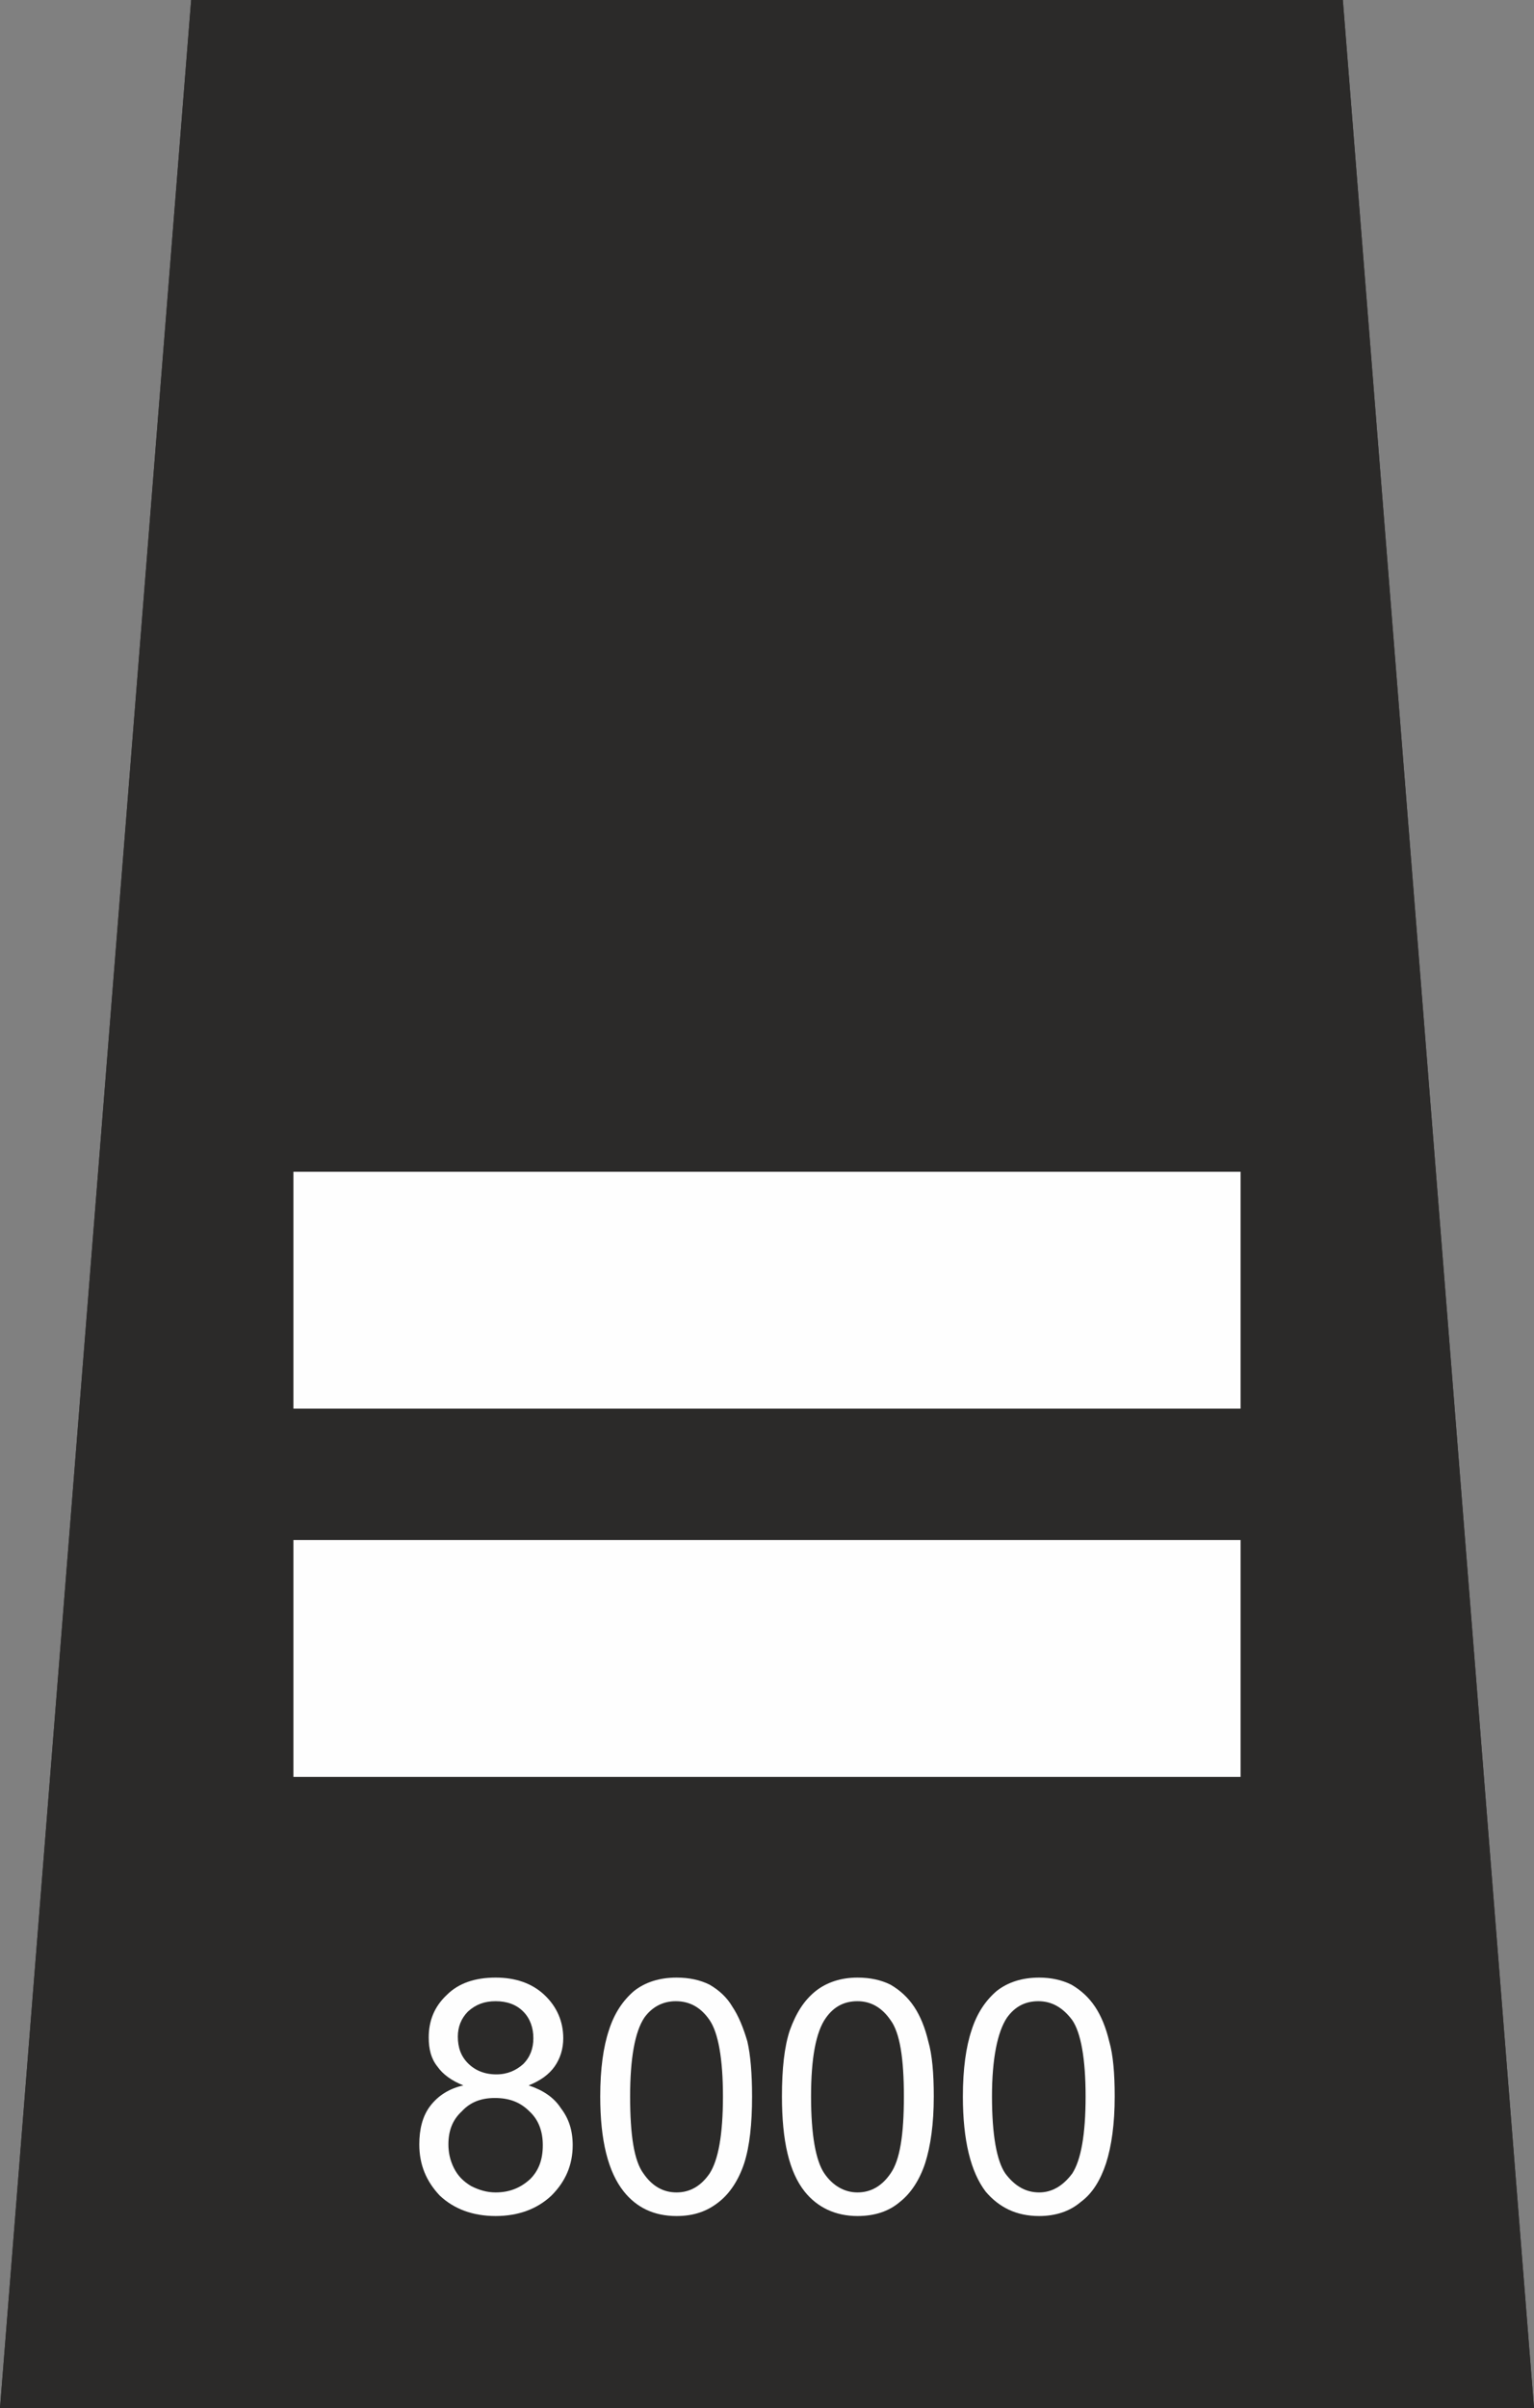
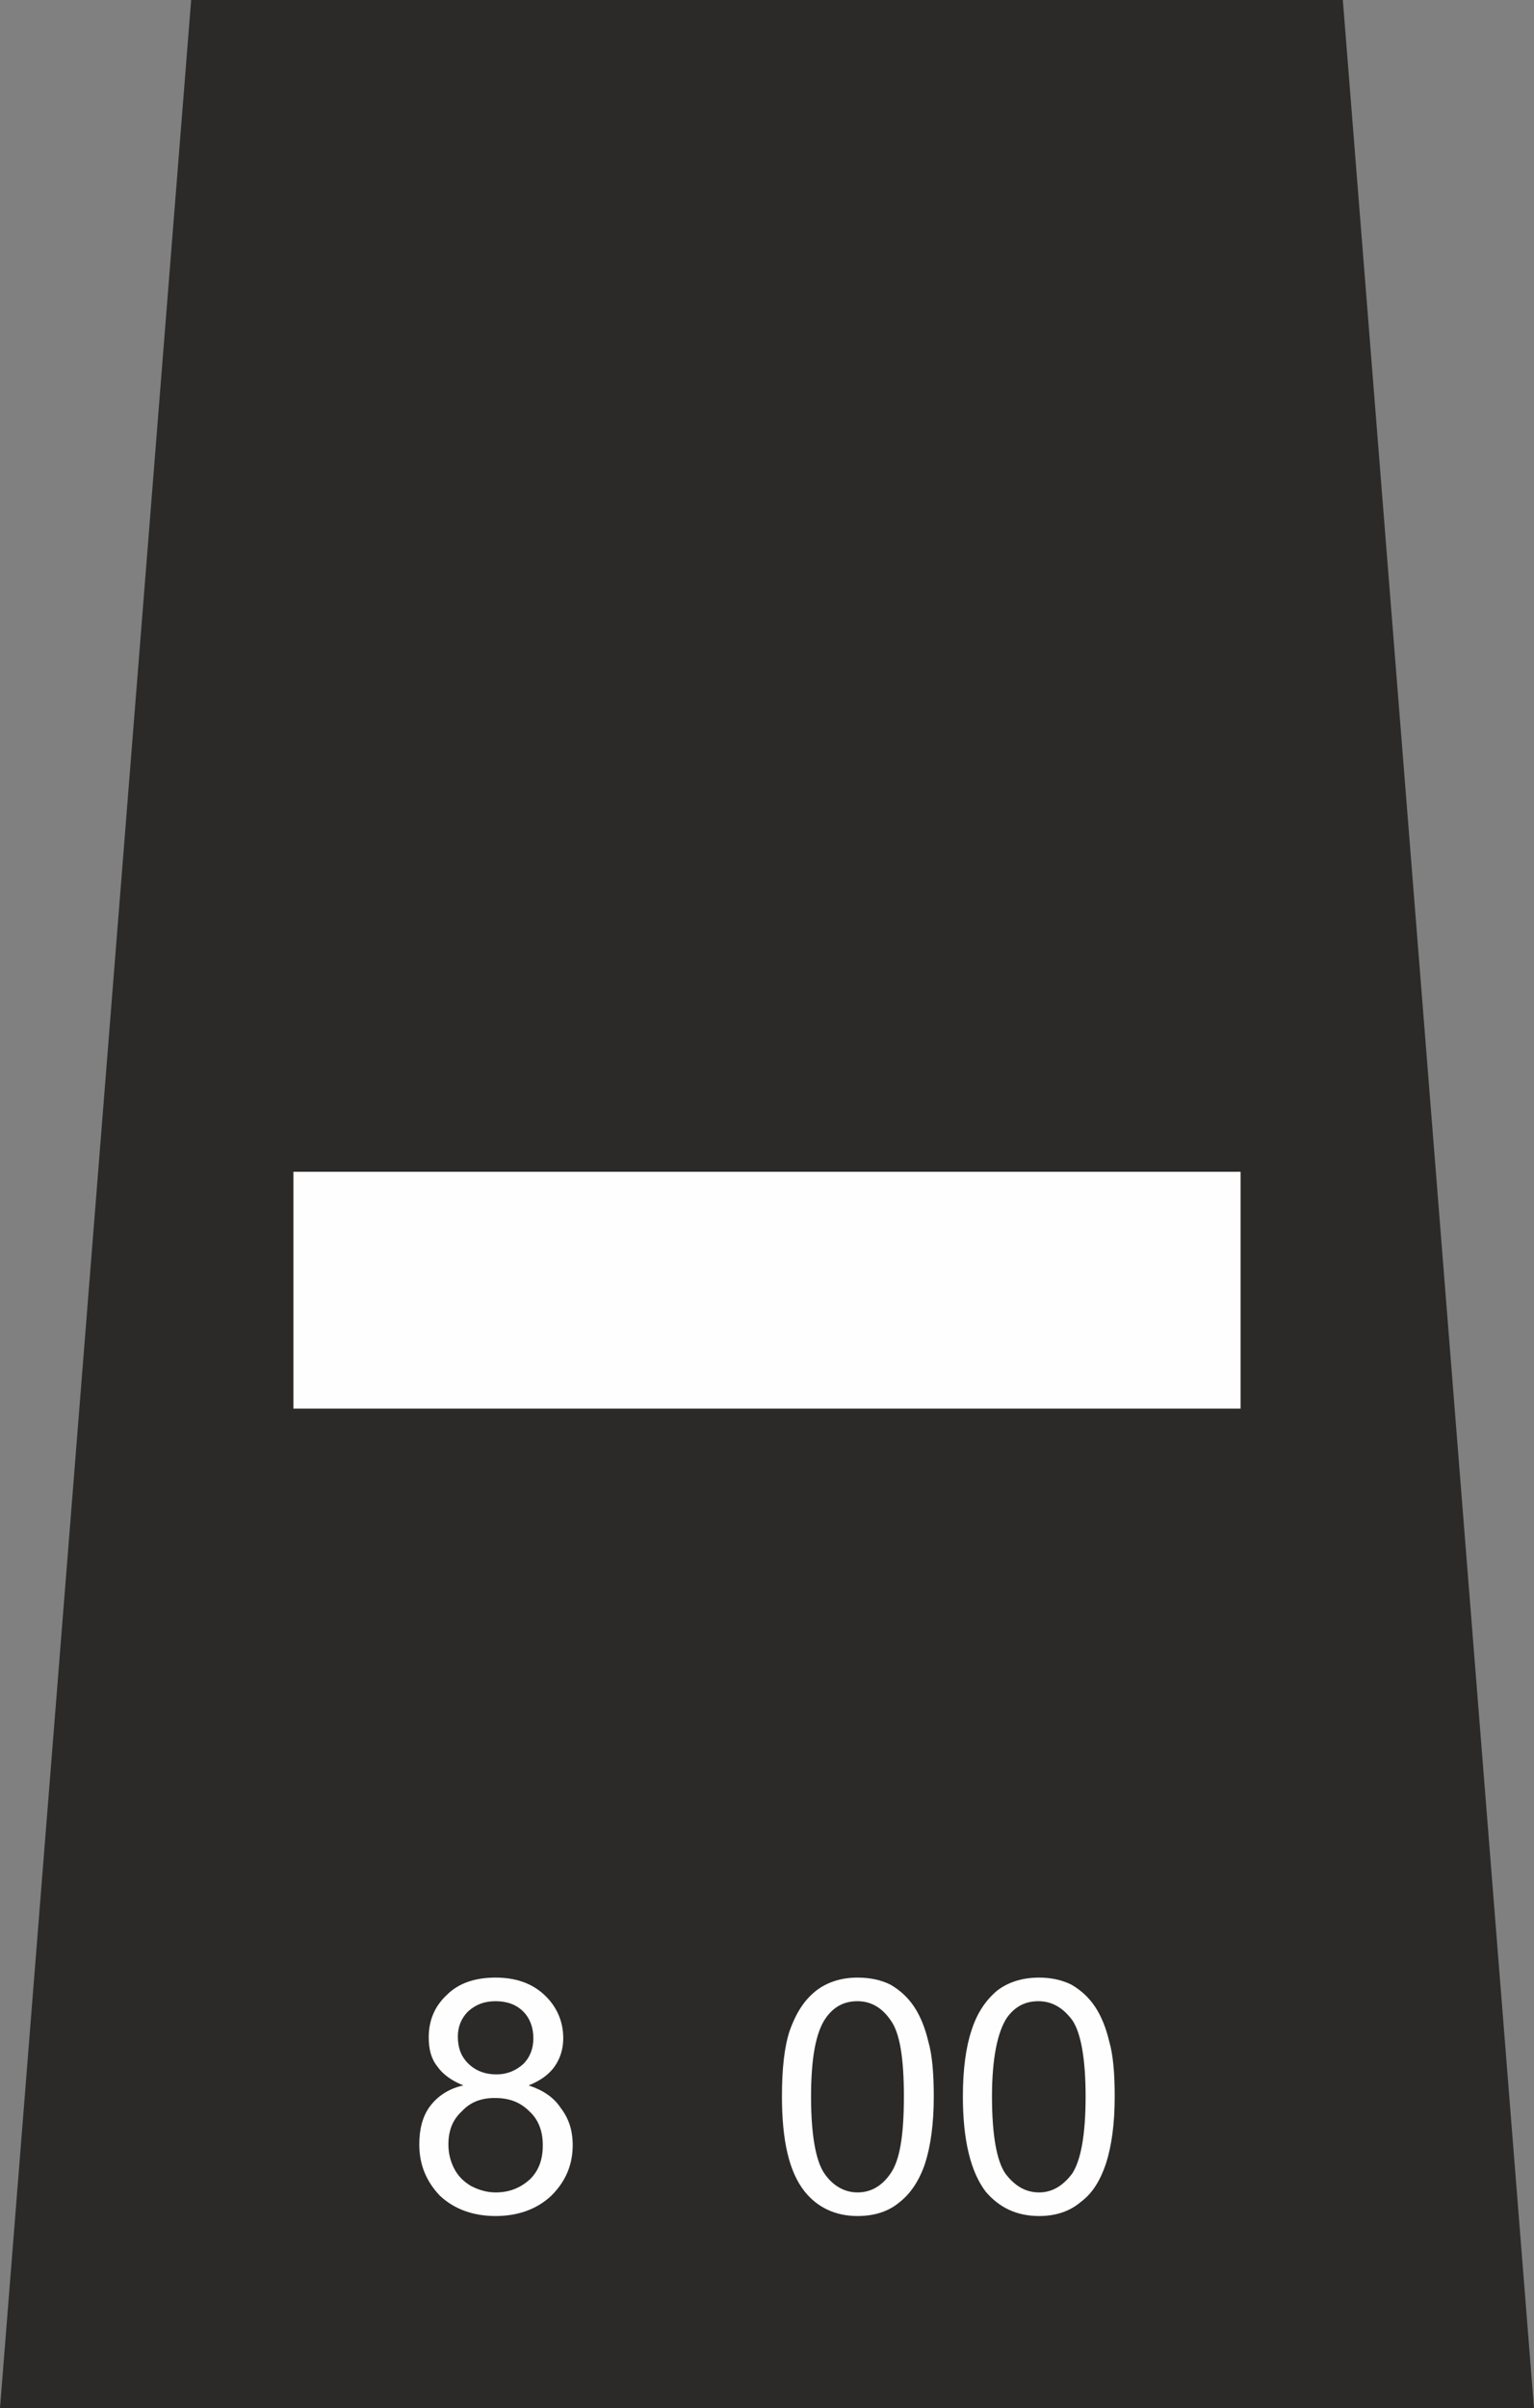
<svg xmlns="http://www.w3.org/2000/svg" xml:space="preserve" width="39.864mm" height="62.556mm" version="1.1" style="shape-rendering:geometricPrecision; text-rendering:geometricPrecision; image-rendering:optimizeQuality; fill-rule:evenodd; clip-rule:evenodd" viewBox="0 0 1950 3060">
  <rect x="0" y="0" width="1950" height="3060" fill="#808080" stroke="none" />
  <defs>
    <style type="text/css">
   
    .fil1 {fill:#FEFEFE}
    .fil0 {fill:#2B2A29}
    .fil2 {fill:#FEFEFE;fill-rule:nonzero}
   
  </style>
  </defs>
  <g id="svg2">
-     <polygon class="fil0" points="1707,0 1950,3060 975,3060 0,3060 243,0 " />
-     <rect class="fil1" x="385" y="1957" width="1204" height="301" />
    <path class="fil2" d="M589 2592c-15,-5 -26,-13 -33,-24 -8,-10 -11,-22 -11,-36 0,-22 8,-40 23,-55 16,-14 36,-22 62,-22 26,0 47,8 62,23 16,15 24,33 24,55 0,13 -4,25 -11,36 -7,10 -18,18 -33,23 18,6 32,16 42,29 9,13 14,29 14,47 0,25 -9,47 -27,64 -18,17 -41,26 -71,26 -29,0 -52,-9 -70,-26 -18,-17 -27,-39 -27,-65 0,-19 5,-35 15,-48 9,-13 23,-22 41,-27zm-7 -62c0,14 5,26 13,35 9,9 21,13 36,13 14,0 25,-4 34,-13 9,-9 14,-20 14,-33 0,-13 -5,-24 -14,-33 -9,-10 -21,-14 -35,-14 -14,0 -25,4 -34,13 -9,9 -14,20 -14,32zm-12 137c0,11 2,21 7,31 5,9 12,17 22,22 10,5 21,8 32,8 17,0 32,-6 43,-17 11,-11 17,-25 17,-42 0,-18 -6,-32 -18,-44 -11,-11 -26,-17 -44,-17 -17,0 -31,6 -42,17 -11,11 -17,25 -17,42z" />
    <path id="1" class="fil2" d="M764 2607c0,-35 3,-64 10,-85 8,-22 18,-38 33,-50 14,-11 32,-17 53,-17 16,0 30,3 42,10 12,6 22,15 30,27 7,12 13,27 18,45 4,17 7,40 7,70 0,34 -4,63 -11,84 -7,21 -18,38 -32,49 -14,12 -32,18 -54,18 -28,0 -51,-10 -67,-31 -20,-24 -29,-65 -29,-120zm37 0c0,49 6,81 17,97 11,16 25,24 42,24 17,0 31,-8 42,-24 12,-16 17,-49 17,-97 0,-49 -5,-82 -17,-98 -11,-16 -25,-24 -42,-24 -17,0 -30,7 -40,22 -13,18 -19,51 -19,100z" />
-     <path id="2" class="fil2" d="M994 2607c0,-35 4,-64 11,-85 7,-22 18,-38 32,-50 14,-11 32,-17 53,-17 16,0 30,3 42,10 12,6 22,15 30,27 8,12 14,27 18,45 5,17 7,40 7,70 0,34 -4,63 -11,84 -7,21 -18,38 -32,49 -14,12 -32,18 -54,18 -28,0 -51,-10 -67,-31 -19,-24 -29,-65 -29,-120zm37 0c0,49 6,81 17,97 12,16 26,24 42,24 17,0 31,-8 43,-24 11,-16 17,-49 17,-97 0,-49 -6,-82 -17,-98 -12,-16 -26,-24 -43,-24 -17,0 -30,7 -40,22 -13,18 -19,51 -19,100z" />
-     <path id="3" class="fil2" d="M1224 2607c0,-35 4,-64 11,-85 7,-22 18,-38 32,-50 14,-11 32,-17 54,-17 16,0 30,3 42,10 12,6 22,15 29,27 8,12 14,27 19,45 4,17 6,40 6,70 0,34 -3,63 -10,84 -8,21 -18,38 -32,49 -15,12 -33,18 -54,18 -29,0 -51,-10 -67,-31 -20,-24 -30,-65 -30,-120zm38 0c0,49 5,81 17,97 11,16 25,24 42,24 16,0 31,-8 42,-24 11,-16 17,-49 17,-97 0,-49 -6,-82 -17,-98 -11,-16 -26,-24 -43,-24 -16,0 -30,7 -40,22 -12,18 -18,51 -18,100z" />
+     <path id="3" class="fil2" d="M1224 2607c0,-35 4,-64 11,-85 7,-22 18,-38 32,-50 14,-11 32,-17 54,-17 16,0 30,3 42,10 12,6 22,15 29,27 8,12 14,27 19,45 4,17 6,40 6,70 0,34 -3,63 -10,84 -8,21 -18,38 -32,49 -15,12 -33,18 -54,18 -29,0 -51,-10 -67,-31 -20,-24 -30,-65 -30,-120zc0,49 5,81 17,97 11,16 25,24 42,24 16,0 31,-8 42,-24 11,-16 17,-49 17,-97 0,-49 -6,-82 -17,-98 -11,-16 -26,-24 -43,-24 -16,0 -30,7 -40,22 -12,18 -18,51 -18,100z" />
    <polygon class="fil0" points="1707,0 1950,3060 975,3060 0,3060 243,0 " />
-     <rect class="fil1" x="373" y="1957" width="1204" height="301" />
    <path class="fil2" d="M589 2650c-15,-6 -26,-14 -33,-24 -8,-10 -11,-22 -11,-37 0,-21 7,-39 23,-54 15,-15 36,-22 62,-22 25,0 46,7 62,22 16,15 24,34 24,55 0,14 -4,26 -11,36 -7,10 -18,18 -33,24 18,6 32,15 41,29 10,13 15,28 15,47 0,25 -9,46 -27,64 -18,17 -42,26 -71,26 -29,0 -53,-9 -71,-26 -17,-18 -26,-39 -26,-65 0,-19 4,-36 14,-49 10,-13 24,-22 42,-26zm-7 -62c0,14 4,25 13,34 9,9 21,14 36,14 14,0 25,-5 34,-13 9,-9 13,-20 13,-33 0,-13 -4,-25 -13,-34 -9,-9 -21,-13 -35,-13 -14,0 -25,4 -35,13 -9,9 -13,20 -13,32zm-12 137c0,10 2,20 7,30 5,10 12,17 22,23 10,5 20,8 31,8 18,0 32,-6 44,-17 11,-11 16,-25 16,-43 0,-17 -5,-32 -17,-43 -12,-12 -26,-17 -44,-17 -17,0 -31,5 -42,17 -12,11 -17,25 -17,42z" />
-     <path id="1" class="fil2" d="M763 2664c0,-35 4,-63 11,-84 7,-22 18,-38 32,-50 14,-11 32,-17 54,-17 16,0 30,3 42,9 12,7 22,16 29,28 8,12 14,27 19,44 4,17 6,41 6,70 0,35 -3,63 -10,85 -7,21 -18,38 -32,49 -15,12 -32,18 -54,18 -29,0 -51,-11 -67,-31 -20,-25 -30,-65 -30,-121zm38 0c0,49 5,82 17,98 11,16 25,24 42,24 17,0 31,-8 42,-24 11,-17 17,-49 17,-98 0,-48 -6,-81 -17,-97 -11,-16 -25,-24 -43,-24 -16,0 -30,7 -40,21 -12,18 -18,52 -18,100z" />
    <path id="2" class="fil2" d="M994 2664c0,-35 3,-63 10,-84 8,-22 18,-38 33,-50 14,-11 32,-17 53,-17 16,0 30,3 42,9 12,7 22,16 30,28 8,12 14,27 18,44 5,17 7,41 7,70 0,35 -4,63 -11,85 -7,21 -18,38 -32,49 -14,12 -32,18 -54,18 -28,0 -51,-11 -67,-31 -20,-25 -29,-65 -29,-121zm37 0c0,49 6,82 17,98 11,16 26,24 42,24 17,0 31,-8 42,-24 12,-17 17,-49 17,-98 0,-48 -5,-81 -17,-97 -11,-16 -25,-24 -42,-24 -17,0 -30,7 -40,21 -13,18 -19,52 -19,100z" />
    <path id="3" class="fil2" d="M1224 2664c0,-35 4,-63 11,-84 7,-22 18,-38 32,-50 14,-11 32,-17 54,-17 15,0 29,3 41,9 12,7 22,16 30,28 8,12 14,27 18,44 5,17 7,41 7,70 0,35 -4,63 -11,85 -7,21 -17,38 -32,49 -14,12 -32,18 -53,18 -29,0 -51,-11 -68,-31 -19,-25 -29,-65 -29,-121zm37 0c0,49 6,82 17,98 12,16 26,24 43,24 16,0 30,-8 42,-24 11,-17 17,-49 17,-98 0,-48 -6,-81 -17,-97 -12,-16 -26,-24 -43,-24 -17,0 -30,7 -40,21 -12,18 -19,52 -19,100z" />
    <rect class="fil1" x="373" y="1489" width="1204" height="301" />
  </g>
</svg>